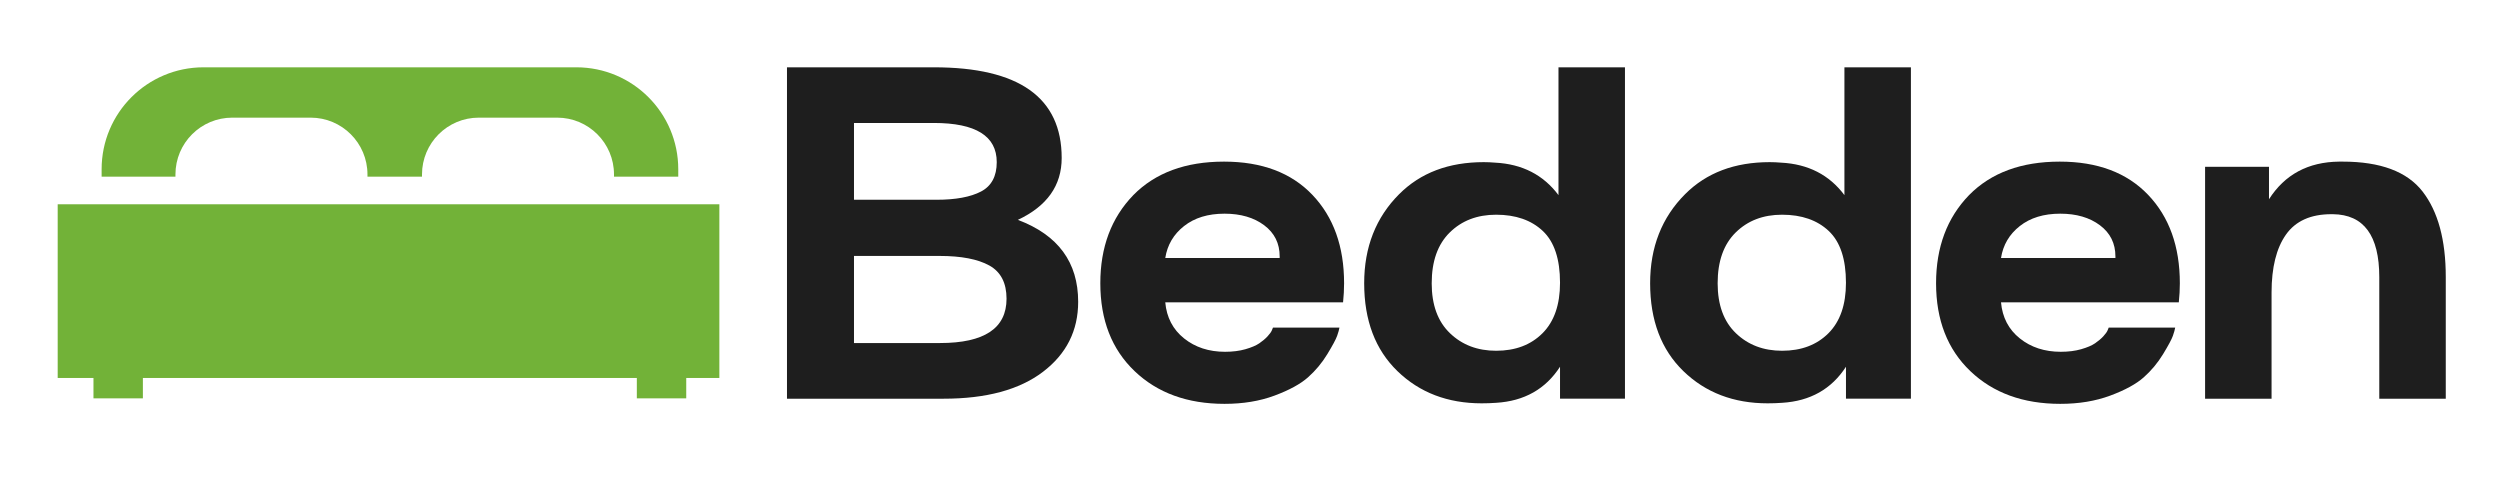
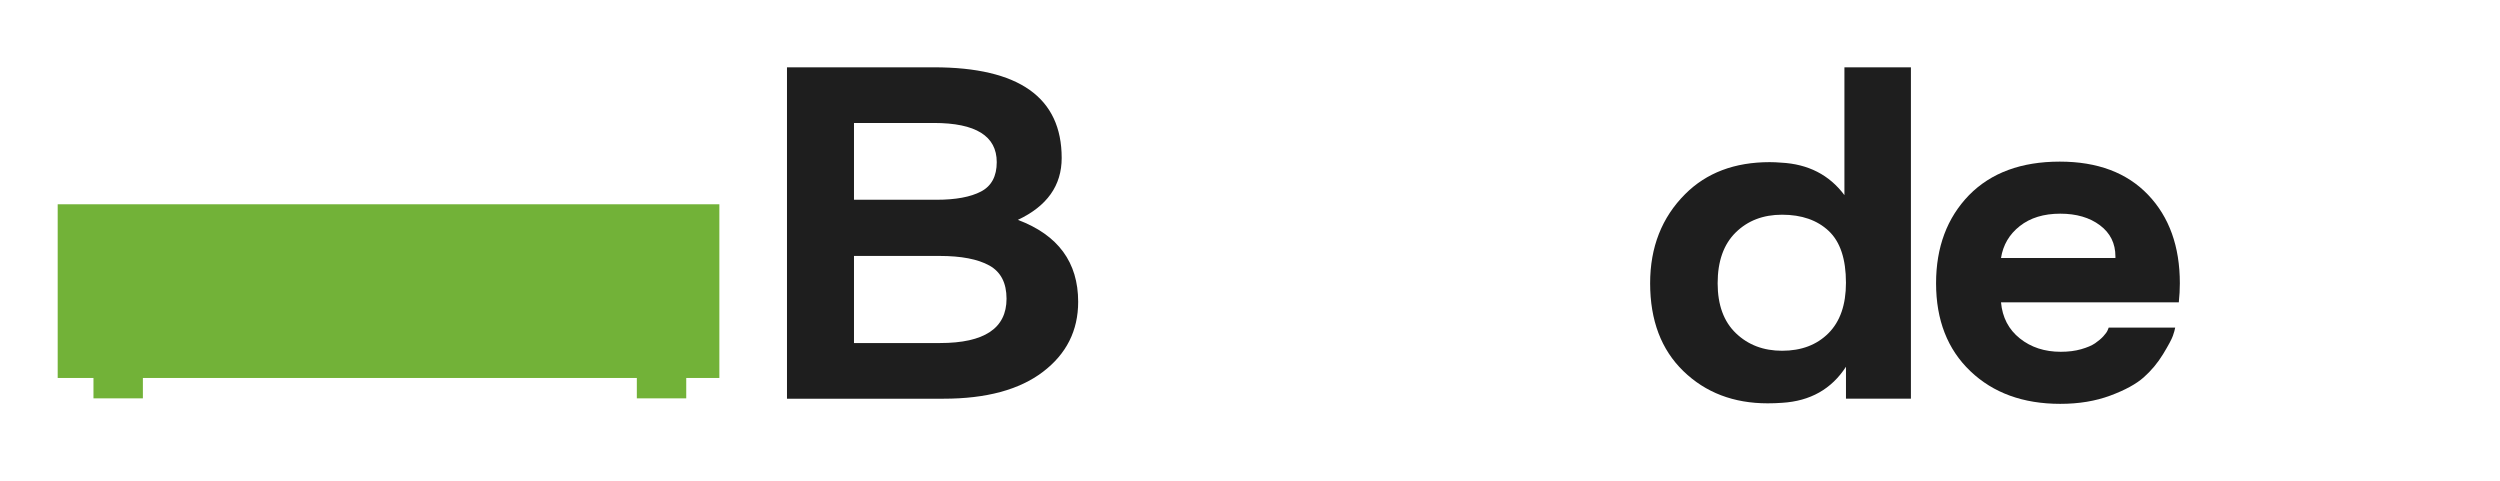
<svg xmlns="http://www.w3.org/2000/svg" width="208" height="40" viewBox="0 0 208 40" fill="none">
  <path d="M78.212 28.541C81.9 28.541 83.744 27.312 83.744 24.853C83.744 23.539 83.265 22.617 82.308 22.087C81.349 21.558 79.97 21.294 78.17 21.294H71.052V28.541H78.213H78.212ZM71.052 10.231V16.62H77.912C79.513 16.62 80.749 16.392 81.621 15.934C82.493 15.477 82.929 14.663 82.929 13.49C82.929 11.318 81.185 10.231 77.698 10.231H71.052ZM65.477 5.6H77.698C84.787 5.6 88.332 8.116 88.332 13.146C88.332 15.434 87.117 17.149 84.687 18.293C88.032 19.551 89.704 21.823 89.704 25.11C89.704 27.512 88.724 29.456 86.767 30.942C84.808 32.428 82.057 33.172 78.513 33.172H65.477V5.6H65.477Z" fill="#1E1E1E" />
-   <path d="M106.469 21.466V21.337C106.469 20.251 106.04 19.386 105.183 18.743C104.325 18.1 103.224 17.778 101.881 17.778C100.509 17.778 99.386 18.121 98.515 18.807C97.643 19.493 97.121 20.38 96.95 21.466H106.469ZM94.291 16.234C96.12 14.376 98.636 13.447 101.838 13.447C104.982 13.447 107.434 14.369 109.192 16.213C110.95 18.057 111.828 20.508 111.828 23.566C111.828 24.081 111.8 24.61 111.743 25.153H96.95C97.063 26.411 97.586 27.412 98.515 28.155C99.444 28.898 100.58 29.269 101.924 29.269C102.552 29.269 103.117 29.198 103.618 29.055C104.117 28.912 104.504 28.748 104.776 28.562C105.047 28.376 105.275 28.184 105.461 27.983C105.647 27.783 105.768 27.612 105.826 27.469L105.912 27.254H111.443C111.414 27.426 111.35 27.655 111.25 27.94C111.149 28.226 110.878 28.733 110.435 29.462C109.992 30.191 109.456 30.834 108.828 31.392C108.199 31.95 107.269 32.457 106.04 32.914C104.811 33.372 103.425 33.6 101.881 33.6C98.794 33.6 96.3 32.693 94.399 30.878C92.497 29.062 91.547 26.626 91.547 23.567C91.547 20.566 92.462 18.121 94.292 16.234L94.291 16.234Z" fill="#1E1E1E" />
-   <path d="M119.117 23.567C119.117 25.368 119.625 26.755 120.64 27.726C121.654 28.698 122.933 29.183 124.477 29.183C126.078 29.183 127.364 28.698 128.336 27.726C129.308 26.754 129.794 25.353 129.794 23.524C129.794 21.551 129.315 20.115 128.358 19.214C127.4 18.314 126.107 17.864 124.477 17.864C122.905 17.864 121.619 18.357 120.618 19.343C119.617 20.329 119.118 21.737 119.118 23.567H119.117ZM116.416 16.149C118.188 14.376 120.532 13.49 123.448 13.49C123.763 13.49 124.077 13.505 124.392 13.532C126.649 13.647 128.407 14.548 129.666 16.234V5.6H135.197V33.171H129.794V30.513C128.593 32.371 126.821 33.371 124.477 33.514C124.077 33.543 123.677 33.557 123.277 33.557C120.447 33.557 118.11 32.664 116.266 30.877C114.422 29.091 113.5 26.654 113.5 23.566C113.5 20.565 114.472 18.092 116.416 16.148V16.149Z" fill="#1E1E1E" />
  <path d="M142.908 23.567C142.908 25.368 143.415 26.755 144.43 27.726C145.444 28.698 146.724 29.183 148.267 29.183C149.868 29.183 151.154 28.698 152.126 27.726C153.098 26.754 153.584 25.353 153.584 23.524C153.584 21.551 153.105 20.115 152.148 19.214C151.19 18.314 149.897 17.864 148.267 17.864C146.695 17.864 145.409 18.357 144.408 19.343C143.407 20.329 142.908 21.737 142.908 23.567ZM140.206 16.149C141.978 14.376 144.322 13.49 147.238 13.49C147.553 13.49 147.867 13.505 148.182 13.532C150.44 13.647 152.197 14.548 153.456 16.234V5.6H158.988V33.171H153.585V30.513C152.384 32.371 150.612 33.371 148.268 33.514C147.867 33.543 147.467 33.557 147.067 33.557C144.237 33.557 141.9 32.664 140.057 30.877C138.213 29.091 137.291 26.654 137.291 23.566C137.291 20.565 138.262 18.092 140.207 16.148L140.206 16.149Z" fill="#1E1E1E" />
  <path d="M176.003 21.466V21.337C176.003 20.251 175.574 19.386 174.716 18.743C173.859 18.1 172.758 17.778 171.414 17.778C170.043 17.778 168.92 18.121 168.049 18.807C167.176 19.493 166.655 20.38 166.484 21.466H176.003ZM163.825 16.234C165.654 14.376 168.17 13.447 171.372 13.447C174.516 13.447 176.968 14.369 178.726 16.213C180.484 18.057 181.363 20.508 181.363 23.566C181.363 24.081 181.334 24.61 181.277 25.153H166.484C166.598 26.411 167.119 27.412 168.049 28.155C168.977 28.898 170.114 29.269 171.458 29.269C172.086 29.269 172.651 29.198 173.151 29.055C173.651 28.912 174.037 28.748 174.309 28.562C174.58 28.376 174.809 28.184 174.995 27.983C175.18 27.783 175.302 27.612 175.359 27.469L175.445 27.254H180.977C180.948 27.426 180.884 27.655 180.784 27.94C180.683 28.226 180.412 28.733 179.969 29.462C179.525 30.191 178.99 30.834 178.361 31.392C177.732 31.95 176.803 32.457 175.574 32.914C174.344 33.372 172.958 33.6 171.414 33.6C168.327 33.6 165.833 32.693 163.932 30.878C162.031 29.062 161.081 26.626 161.081 23.567C161.081 20.566 161.995 18.121 163.825 16.234L163.825 16.234Z" fill="#1E1E1E" />
-   <path d="M188.78 13.876V16.577C190.094 14.519 192.039 13.476 194.612 13.447H194.912C198.056 13.447 200.271 14.277 201.558 15.934C202.844 17.593 203.488 19.965 203.488 23.053V33.172H197.956V23.053C197.956 19.594 196.67 17.85 194.097 17.821H193.968C192.253 17.821 190.995 18.386 190.195 19.515C189.394 20.644 188.994 22.253 188.994 24.339V33.172H183.463V13.876H188.78L188.78 13.876Z" fill="#1E1E1E" />
-   <path d="M59.851 31.447H4.8V16.996H59.851V31.447Z" fill="#72B238" />
+   <path d="M59.851 31.447H4.8V16.996H59.851V31.447" fill="#72B238" />
  <path d="M11.888 29.28H7.777V33.143H11.888V29.28Z" fill="#72B238" />
  <path d="M57.095 29.28H52.984V33.143H57.095V29.28Z" fill="#72B238" />
-   <path d="M56.431 14.081V14.701H51.085V14.515C51.085 11.902 48.967 9.788 46.355 9.788H39.836C37.228 9.788 35.11 11.902 35.11 14.515V14.701H30.573V14.515C30.573 11.902 28.455 9.788 25.846 9.788H19.324C16.715 9.788 14.597 11.902 14.597 14.515V14.701H8.455V14.081C8.455 9.395 12.253 5.6 16.935 5.6H47.951C52.633 5.6 56.431 9.395 56.431 14.081Z" fill="#72B238" />
</svg>